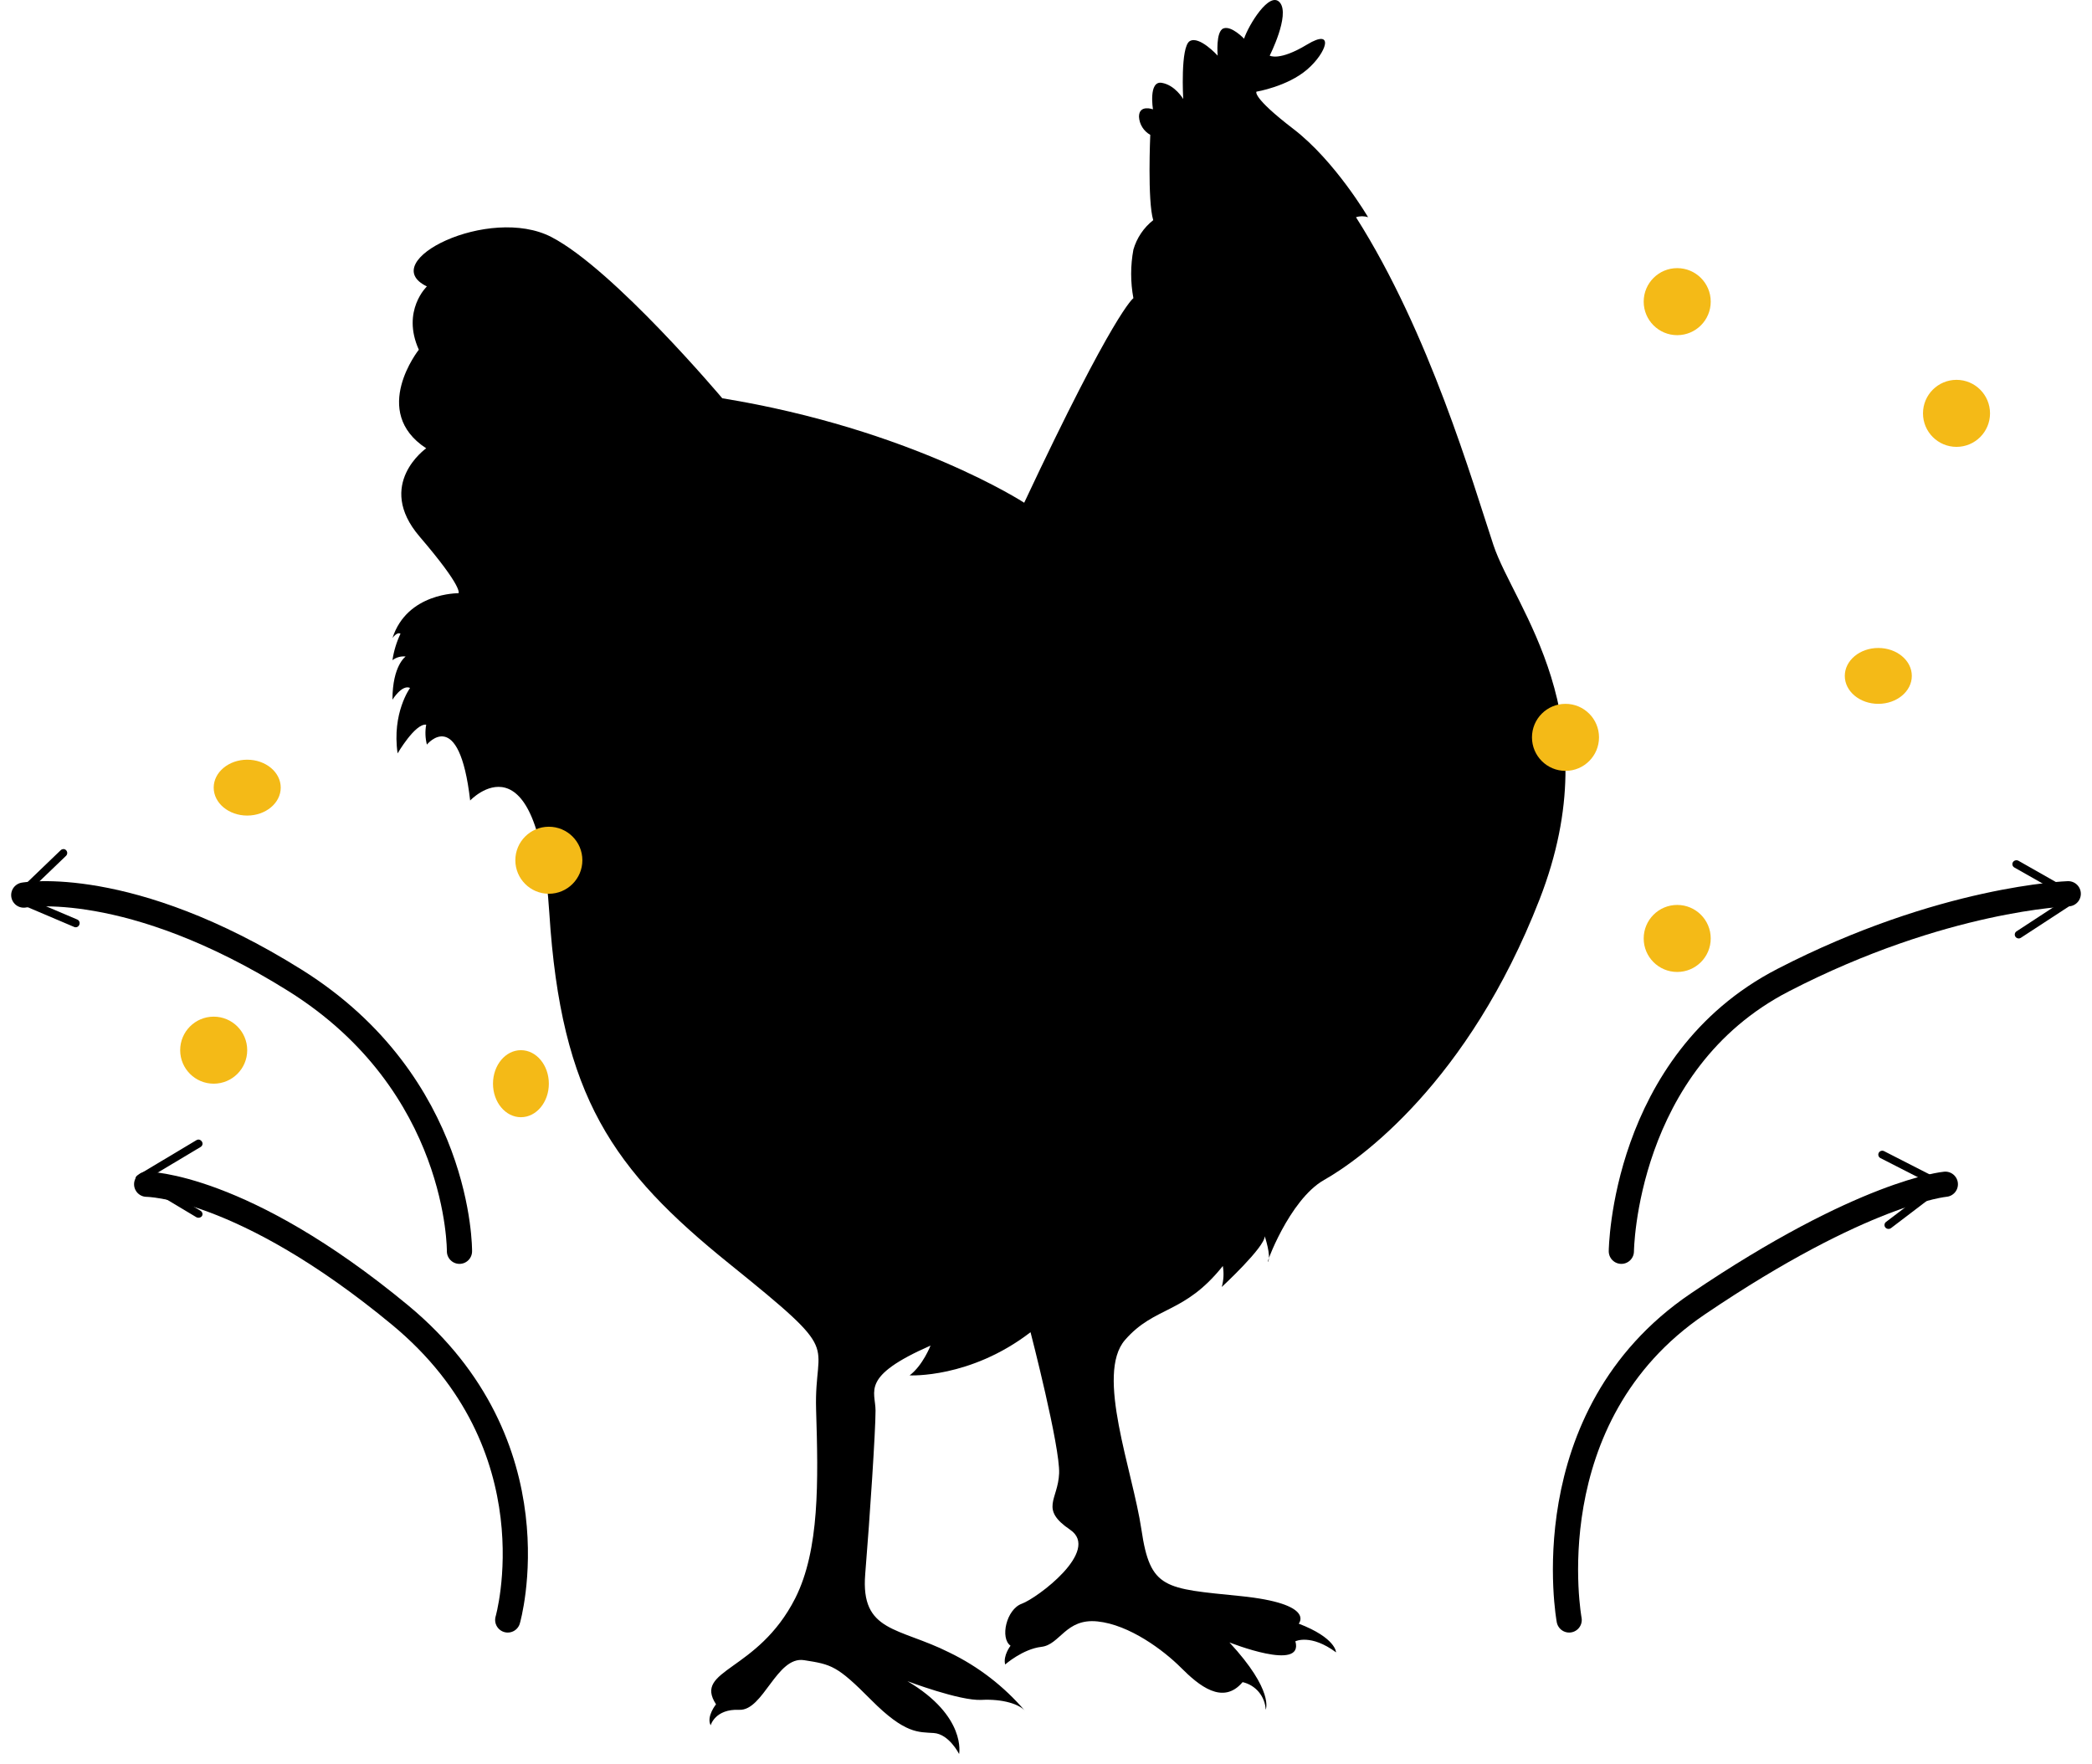
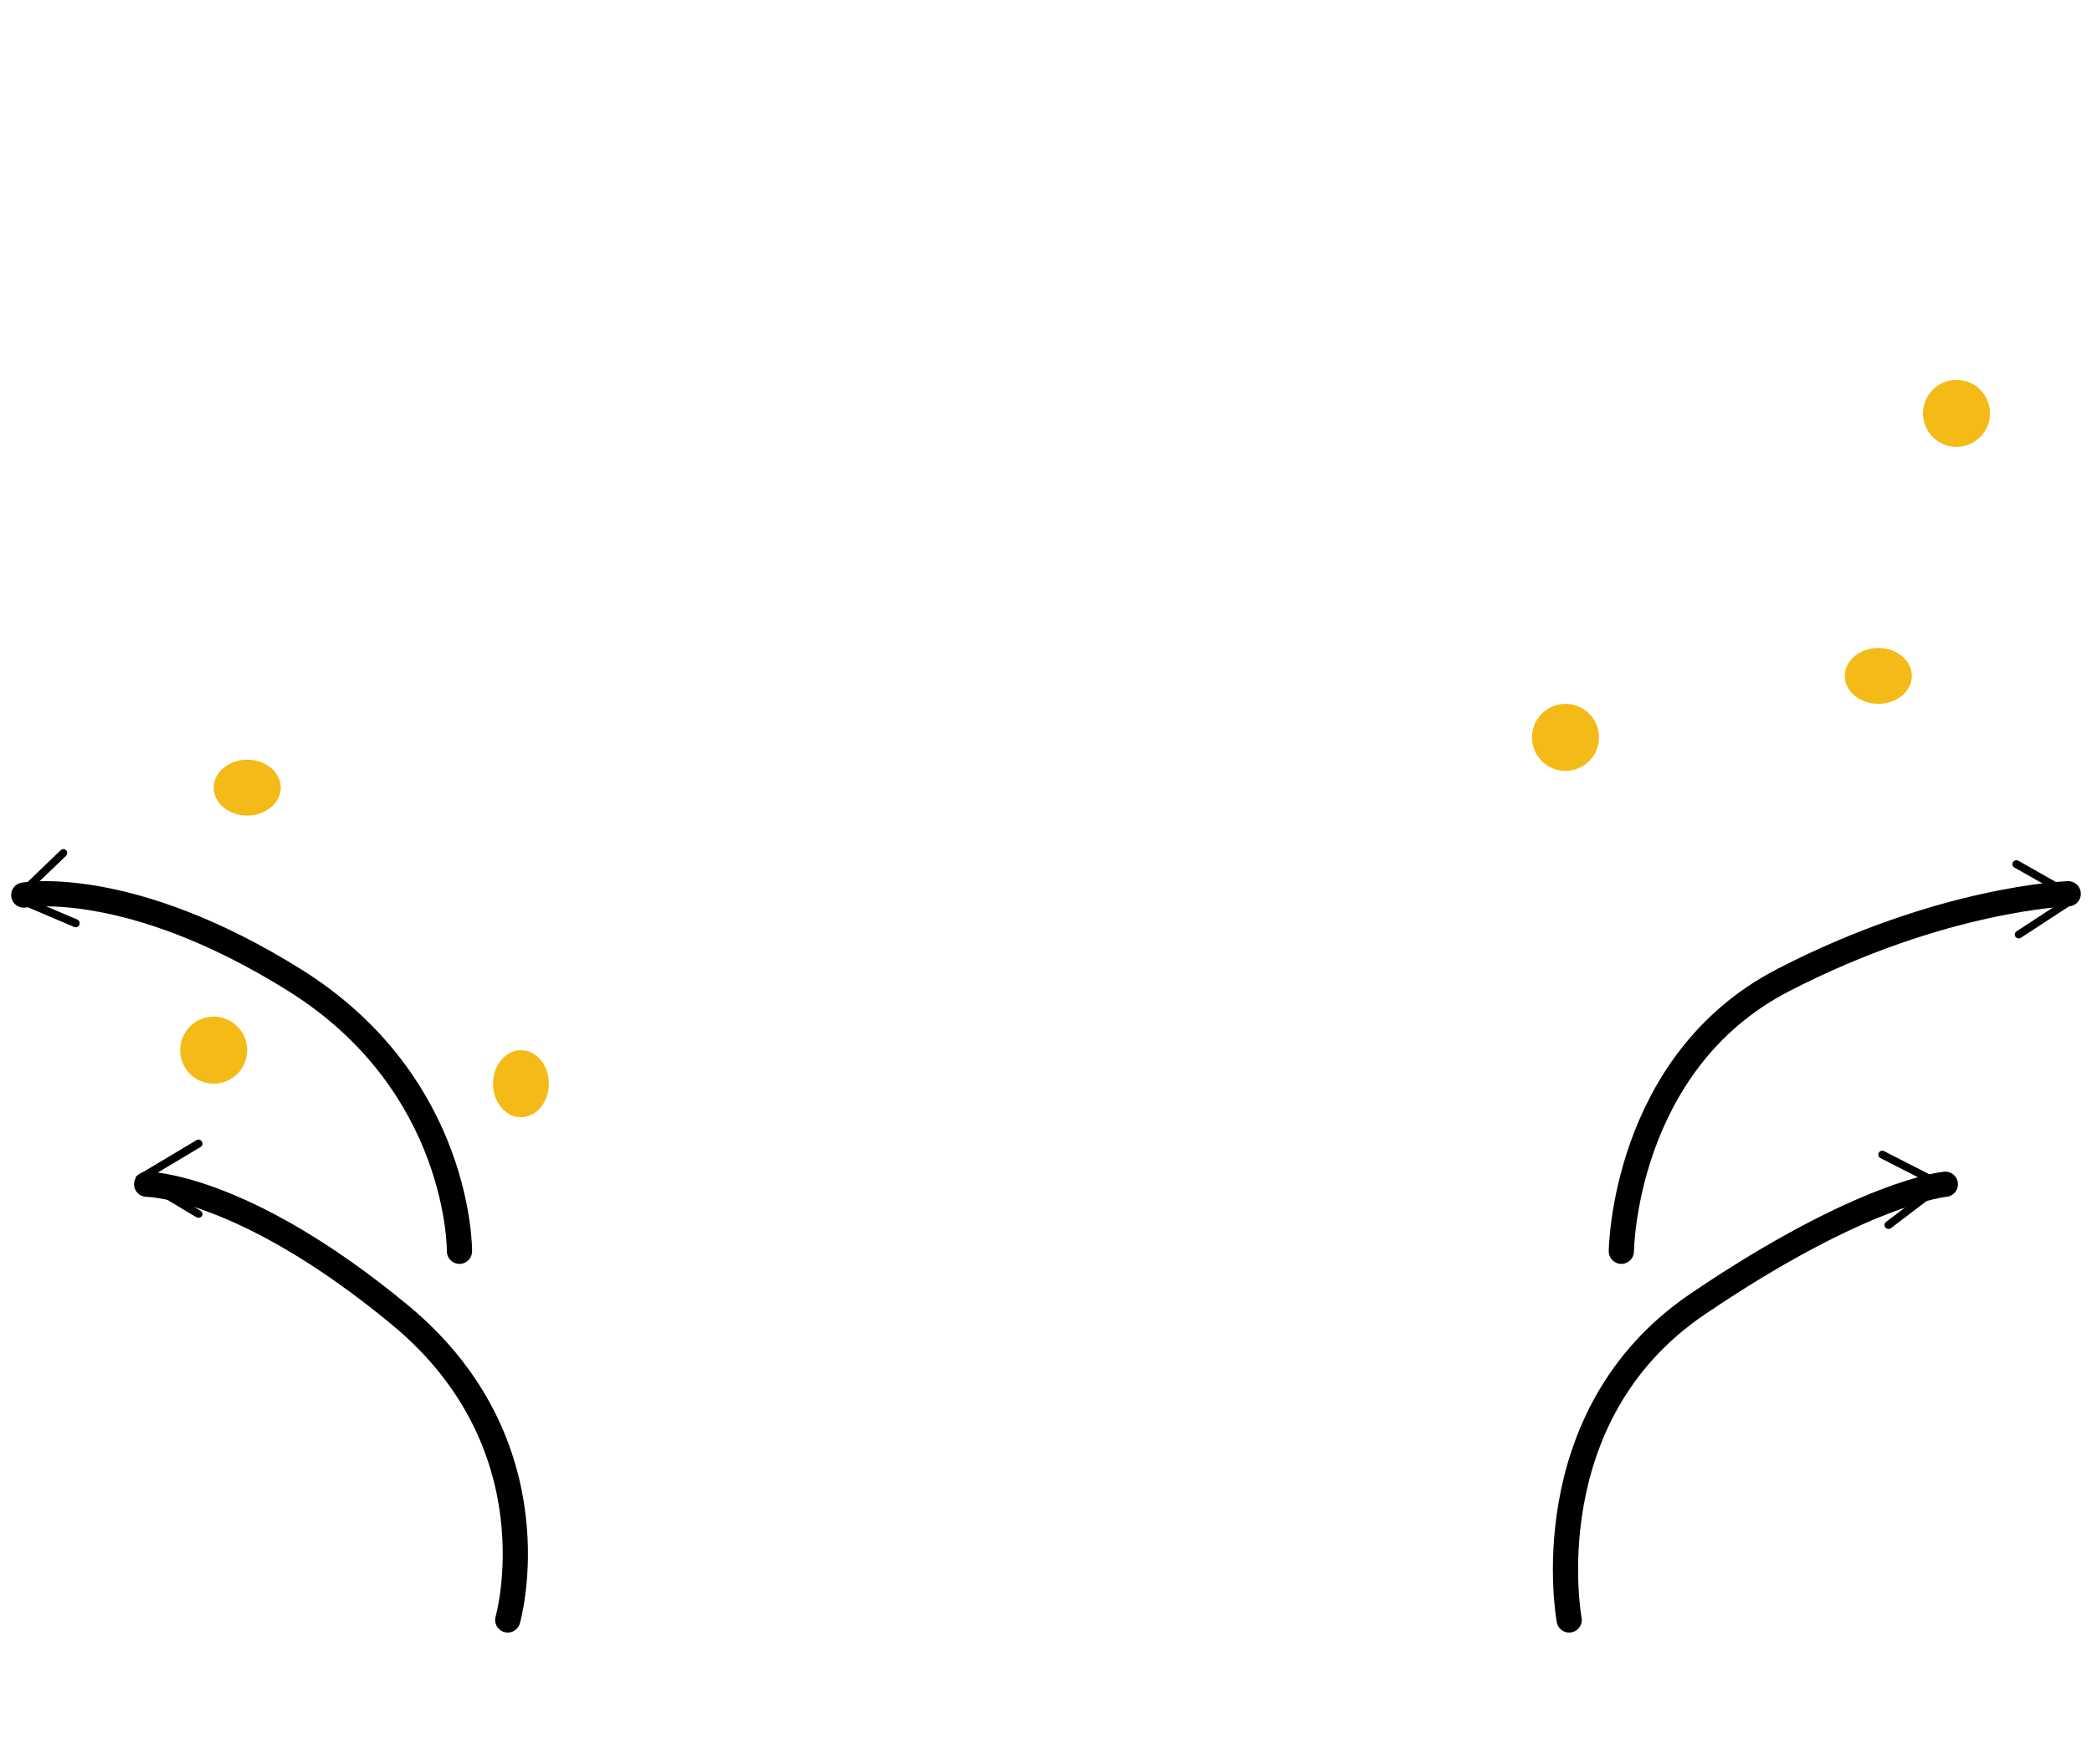
<svg xmlns="http://www.w3.org/2000/svg" width="166" height="140" viewBox="0 0 166 140" fill="none">
-   <path d="M99.701 7.274C99.701 7.274 102.144 6.867 103.714 5.523C105.283 4.179 105.927 2.196 103.714 3.536C101.5 4.876 100.75 4.414 100.75 4.414C100.75 4.414 102.379 1.203 101.564 0.21C100.75 -0.784 99.061 2.021 98.716 3.07C98.716 3.07 97.726 2.021 97.087 2.252C96.447 2.483 96.622 4.414 96.622 4.414C96.622 4.414 95.168 2.813 94.408 3.262C93.649 3.712 93.888 7.857 93.888 7.857C93.888 7.857 93.249 6.748 92.182 6.572C91.116 6.397 91.487 8.674 91.487 8.674C91.487 8.674 90.379 8.267 90.379 9.261C90.394 9.557 90.484 9.845 90.641 10.096C90.798 10.348 91.016 10.556 91.274 10.7C91.274 10.7 91.04 15.953 91.509 17.469C90.753 18.063 90.203 18.881 89.935 19.806C89.698 21.08 89.698 22.387 89.935 23.66C89.935 23.66 88.425 24.653 81.27 39.892C81.27 39.892 72.314 34.052 57.312 31.602C57.312 31.602 48.706 21.382 43.763 18.813C38.821 16.244 29.746 20.74 33.874 22.727C33.874 22.727 31.84 24.653 33.234 27.749C33.234 27.749 29.341 32.651 33.819 35.572C33.819 35.572 29.746 38.432 33.294 42.576C36.842 46.721 36.377 47.072 36.377 47.072C36.377 47.072 32.305 47.016 31.141 50.634C31.141 50.634 31.49 50.112 31.78 50.283C31.464 50.948 31.248 51.657 31.141 52.385C31.44 52.157 31.816 52.052 32.19 52.094C32.19 52.094 31.141 52.797 31.141 55.52C31.141 55.52 31.9 54.291 32.539 54.586C32.539 54.586 31.085 56.569 31.55 59.78C31.55 59.78 32.944 57.386 33.819 57.502C33.723 58.026 33.742 58.566 33.874 59.082C33.874 59.082 36.433 55.926 37.307 63.518C37.307 63.518 42.659 57.853 43.589 72.449C44.518 87.045 48.638 92.83 57.875 100.28C67.112 107.73 64.583 106.15 64.757 111.84C64.932 117.531 65.043 122.973 63.099 126.826C60.114 132.696 54.996 132.435 56.817 135.235C56.817 135.235 56.032 136.198 56.391 136.901C56.391 136.901 56.74 135.586 58.659 135.672C60.578 135.757 61.623 131.39 63.806 131.733C65.99 132.075 66.421 132.161 69.124 134.884C71.828 137.607 72.877 137.427 74.097 137.513C75.316 137.599 76.105 139.178 76.105 139.178C76.105 139.178 76.715 136.181 72.003 133.398C72.003 133.398 76.156 134.974 77.875 134.884C79.594 134.794 80.903 135.235 81.338 135.762C79.675 133.812 77.625 132.232 75.321 131.12C71.308 129.104 68.276 129.545 68.655 124.899C69.035 120.254 69.474 113.514 69.474 111.939C69.474 110.363 68.254 109.224 73.837 106.771C73.837 106.771 73.227 108.346 72.178 109.134C72.178 109.134 76.975 109.4 81.773 105.709C81.773 105.709 84.131 114.816 84.041 116.918C83.952 119.021 82.472 119.723 84.916 121.384C87.359 123.045 82.297 126.813 81.078 127.254C79.858 127.695 79.334 129.986 80.186 130.585C80.186 130.585 79.576 131.373 79.76 132.075C79.76 132.075 81.154 130.846 82.638 130.675C84.123 130.504 84.558 128.397 87.086 128.658C89.615 128.92 92.319 130.936 93.718 132.336C95.116 133.736 97.031 135.334 98.6 133.475C99.103 133.588 99.554 133.863 99.885 134.258C100.216 134.654 100.409 135.147 100.434 135.663C100.434 135.663 101.129 134.178 97.556 130.324C97.556 130.324 103.488 132.688 102.788 130.234C102.788 130.234 104.012 129.622 106.016 131.112C106.016 131.112 106.016 129.973 103.053 128.834C103.053 128.834 104.447 127.258 98.426 126.646C92.404 126.034 91.274 126.119 90.575 121.388C89.875 116.657 86.912 109.04 89.27 106.325C91.628 103.611 93.961 104.309 97.031 100.455C97.127 101.01 97.098 101.579 96.946 102.121C96.946 102.121 100.357 98.97 100.357 98.092C100.357 98.092 100.882 99.668 100.622 100.108C100.362 100.549 102.276 95.202 105.07 93.626C107.863 92.051 116.498 85.919 122.166 71.362C127.833 56.804 120.162 48.241 118.503 43.248C116.844 38.256 113.445 26.434 107.598 17.238C107.91 17.133 108.247 17.133 108.558 17.238C108.558 17.238 105.944 12.772 102.626 10.229C99.308 7.685 99.701 7.274 99.701 7.274Z" fill="black" />
-   <path d="M133.086 26.595C134.555 26.595 135.746 25.404 135.746 23.935C135.746 22.466 134.555 21.276 133.086 21.276C131.618 21.276 130.427 22.466 130.427 23.935C130.427 25.404 131.618 26.595 133.086 26.595Z" fill="#F4BA17" />
  <path d="M124.222 61.168C125.69 61.168 126.881 59.977 126.881 58.508C126.881 57.039 125.69 55.849 124.222 55.849C122.753 55.849 121.562 57.039 121.562 58.508C121.562 59.977 122.753 61.168 124.222 61.168Z" fill="#F4BA17" />
-   <path d="M43.551 70.919C45.02 70.919 46.211 69.728 46.211 68.259C46.211 66.79 45.02 65.6 43.551 65.6C42.083 65.6 40.892 66.79 40.892 68.259C40.892 69.728 42.083 70.919 43.551 70.919Z" fill="#F4BA17" />
  <path d="M19.616 64.714C21.085 64.714 22.276 63.721 22.276 62.497C22.276 61.273 21.085 60.281 19.616 60.281C18.148 60.281 16.957 61.273 16.957 62.497C16.957 63.721 18.148 64.714 19.616 64.714Z" fill="#F4BA17" />
  <path d="M16.957 85.989C18.425 85.989 19.616 84.799 19.616 83.33C19.616 81.861 18.425 80.67 16.957 80.67C15.488 80.67 14.297 81.861 14.297 83.33C14.297 84.799 15.488 85.989 16.957 85.989Z" fill="#F4BA17" />
  <path d="M41.335 88.649C42.559 88.649 43.551 87.458 43.551 85.989C43.551 84.52 42.559 83.33 41.335 83.33C40.111 83.33 39.119 84.52 39.119 85.989C39.119 87.458 40.111 88.649 41.335 88.649Z" fill="#F4BA17" />
  <path d="M155.249 35.459C156.717 35.459 157.908 34.269 157.908 32.8C157.908 31.331 156.717 30.14 155.249 30.14C153.78 30.14 152.589 31.331 152.589 32.8C152.589 34.269 153.78 35.459 155.249 35.459Z" fill="#F4BA17" />
  <path d="M149.043 55.849C150.512 55.849 151.703 54.856 151.703 53.633C151.703 52.408 150.512 51.416 149.043 51.416C147.574 51.416 146.384 52.408 146.384 53.633C146.384 54.856 147.574 55.849 149.043 55.849Z" fill="#F4BA17" />
-   <path d="M133.086 77.124C134.555 77.124 135.746 75.934 135.746 74.465C135.746 72.996 134.555 71.805 133.086 71.805C131.618 71.805 130.427 72.996 130.427 74.465C130.427 75.934 131.618 77.124 133.086 77.124Z" fill="#F4BA17" />
  <path d="M36.459 99.287C36.459 99.287 36.605 86.046 23.406 77.789C10.207 69.531 1.886 71.024 1.886 71.024" stroke="black" stroke-width="2" stroke-miterlimit="10" stroke-linecap="round" />
  <path d="M5.244 67.463C5.272 67.491 5.295 67.526 5.31 67.564C5.326 67.602 5.334 67.642 5.334 67.684C5.334 67.725 5.326 67.766 5.31 67.803C5.295 67.841 5.272 67.876 5.244 67.904L1.863 71.152L6.127 72.962C6.165 72.977 6.2 73 6.229 73.029C6.258 73.059 6.281 73.094 6.297 73.133C6.312 73.172 6.32 73.214 6.319 73.256C6.318 73.299 6.309 73.34 6.292 73.378C6.277 73.418 6.255 73.453 6.226 73.483C6.198 73.513 6.164 73.537 6.127 73.553C6.089 73.57 6.049 73.578 6.008 73.578C5.968 73.578 5.928 73.57 5.89 73.554L1.188 71.557C1.141 71.537 1.1 71.505 1.068 71.464C1.035 71.423 1.013 71.375 1.003 71.323C0.996 71.271 1.001 71.218 1.017 71.168C1.033 71.118 1.06 71.073 1.096 71.036L4.826 67.454C4.869 67.414 4.922 67.388 4.979 67.379C5.026 67.369 5.075 67.371 5.122 67.386C5.168 67.4 5.21 67.427 5.244 67.463Z" fill="black" />
  <path d="M124.513 128.541C124.513 128.541 121.522 112.409 134.708 103.474C147.893 94.538 154.362 93.968 154.362 93.968" stroke="black" stroke-width="2" stroke-miterlimit="10" stroke-linecap="round" />
  <path d="M149.598 97.392C149.547 97.327 149.525 97.244 149.536 97.163C149.547 97.082 149.59 97.008 149.656 96.958L153.468 94.067L149.2 91.886C149.13 91.846 149.078 91.781 149.056 91.704C149.033 91.628 149.041 91.546 149.078 91.475C149.116 91.404 149.179 91.351 149.255 91.325C149.332 91.299 149.415 91.303 149.489 91.336L154.193 93.74C154.239 93.765 154.279 93.8 154.308 93.843C154.338 93.886 154.355 93.936 154.36 93.988C154.366 94.04 154.358 94.093 154.337 94.141C154.316 94.189 154.282 94.23 154.239 94.261L150.05 97.45C150.003 97.486 149.946 97.508 149.887 97.512C149.832 97.517 149.777 97.51 149.726 97.489C149.676 97.468 149.631 97.434 149.598 97.392Z" fill="black" />
  <path d="M128.654 99.287C128.654 99.287 128.796 84.328 141.484 77.776C154.171 71.225 164.114 70.919 164.114 70.919" stroke="black" stroke-width="2" stroke-miterlimit="10" stroke-linecap="round" />
  <path d="M159.928 74.333C159.88 74.265 159.862 74.182 159.877 74.101C159.892 74.02 159.94 73.948 160.01 73.901L164.081 71.24L159.838 68.834C159.765 68.792 159.712 68.723 159.691 68.644C159.67 68.564 159.683 68.48 159.727 68.41C159.771 68.34 159.842 68.289 159.925 68.269C160.008 68.249 160.095 68.261 160.169 68.303L164.841 70.956C164.887 70.982 164.926 71.019 164.954 71.064C164.982 71.109 164.998 71.159 165 71.211C165.003 71.263 164.991 71.315 164.966 71.361C164.941 71.408 164.904 71.447 164.858 71.474L160.358 74.411C160.308 74.447 160.248 74.465 160.186 74.465C160.135 74.465 160.085 74.452 160.04 74.429C159.995 74.406 159.957 74.374 159.928 74.333Z" fill="black" />
  <path d="M40.289 128.541C40.289 128.541 44.278 114.71 31.737 104.341C19.196 93.972 11.638 93.968 11.638 93.968" stroke="black" stroke-width="2" stroke-miterlimit="10" stroke-linecap="round" />
  <path d="M16.026 90.594C16.068 90.662 16.081 90.743 16.062 90.819C16.043 90.895 15.994 90.962 15.925 91.006L11.677 93.545L15.925 96.08C15.992 96.125 16.04 96.192 16.059 96.268C16.078 96.344 16.066 96.424 16.026 96.492C15.978 96.556 15.907 96.602 15.826 96.619C15.745 96.637 15.659 96.625 15.587 96.587L10.905 93.788C10.858 93.761 10.819 93.723 10.792 93.677C10.765 93.632 10.751 93.581 10.751 93.529C10.751 93.477 10.765 93.426 10.792 93.38C10.819 93.335 10.858 93.296 10.905 93.269L15.587 90.471C15.639 90.439 15.7 90.421 15.762 90.422C15.818 90.428 15.871 90.447 15.917 90.477C15.963 90.507 16 90.548 16.026 90.594Z" fill="black" />
</svg>